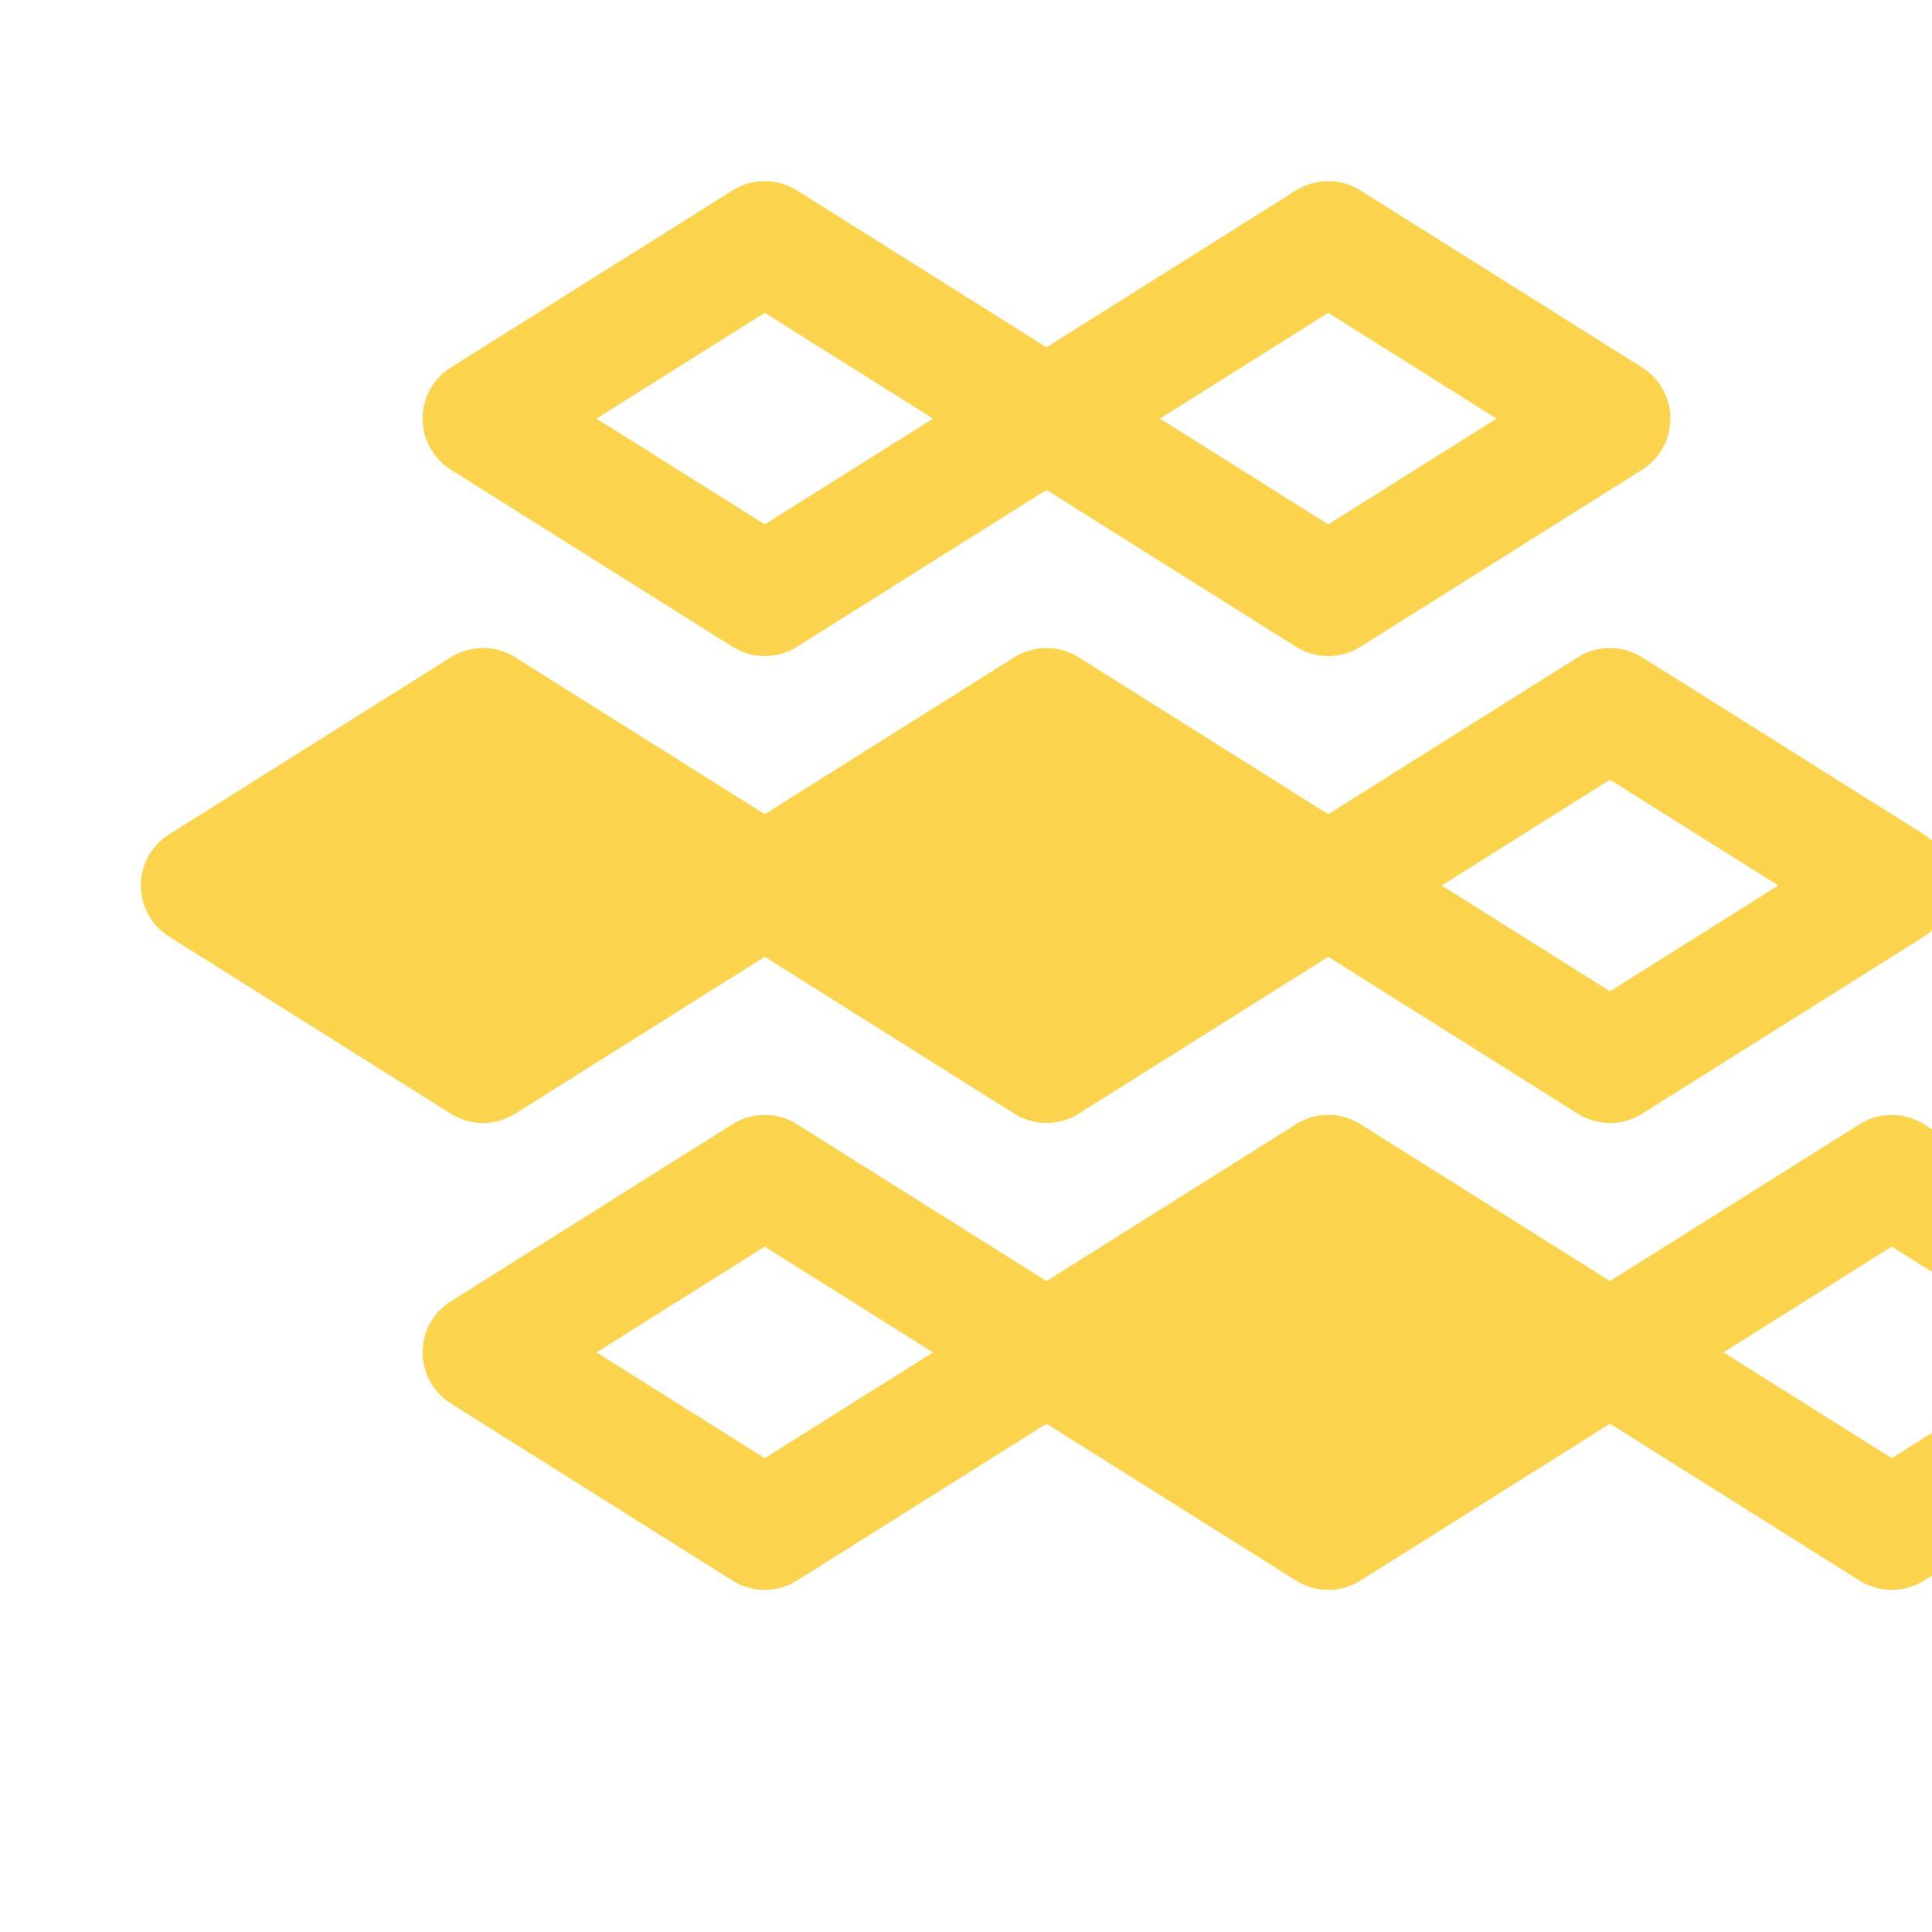
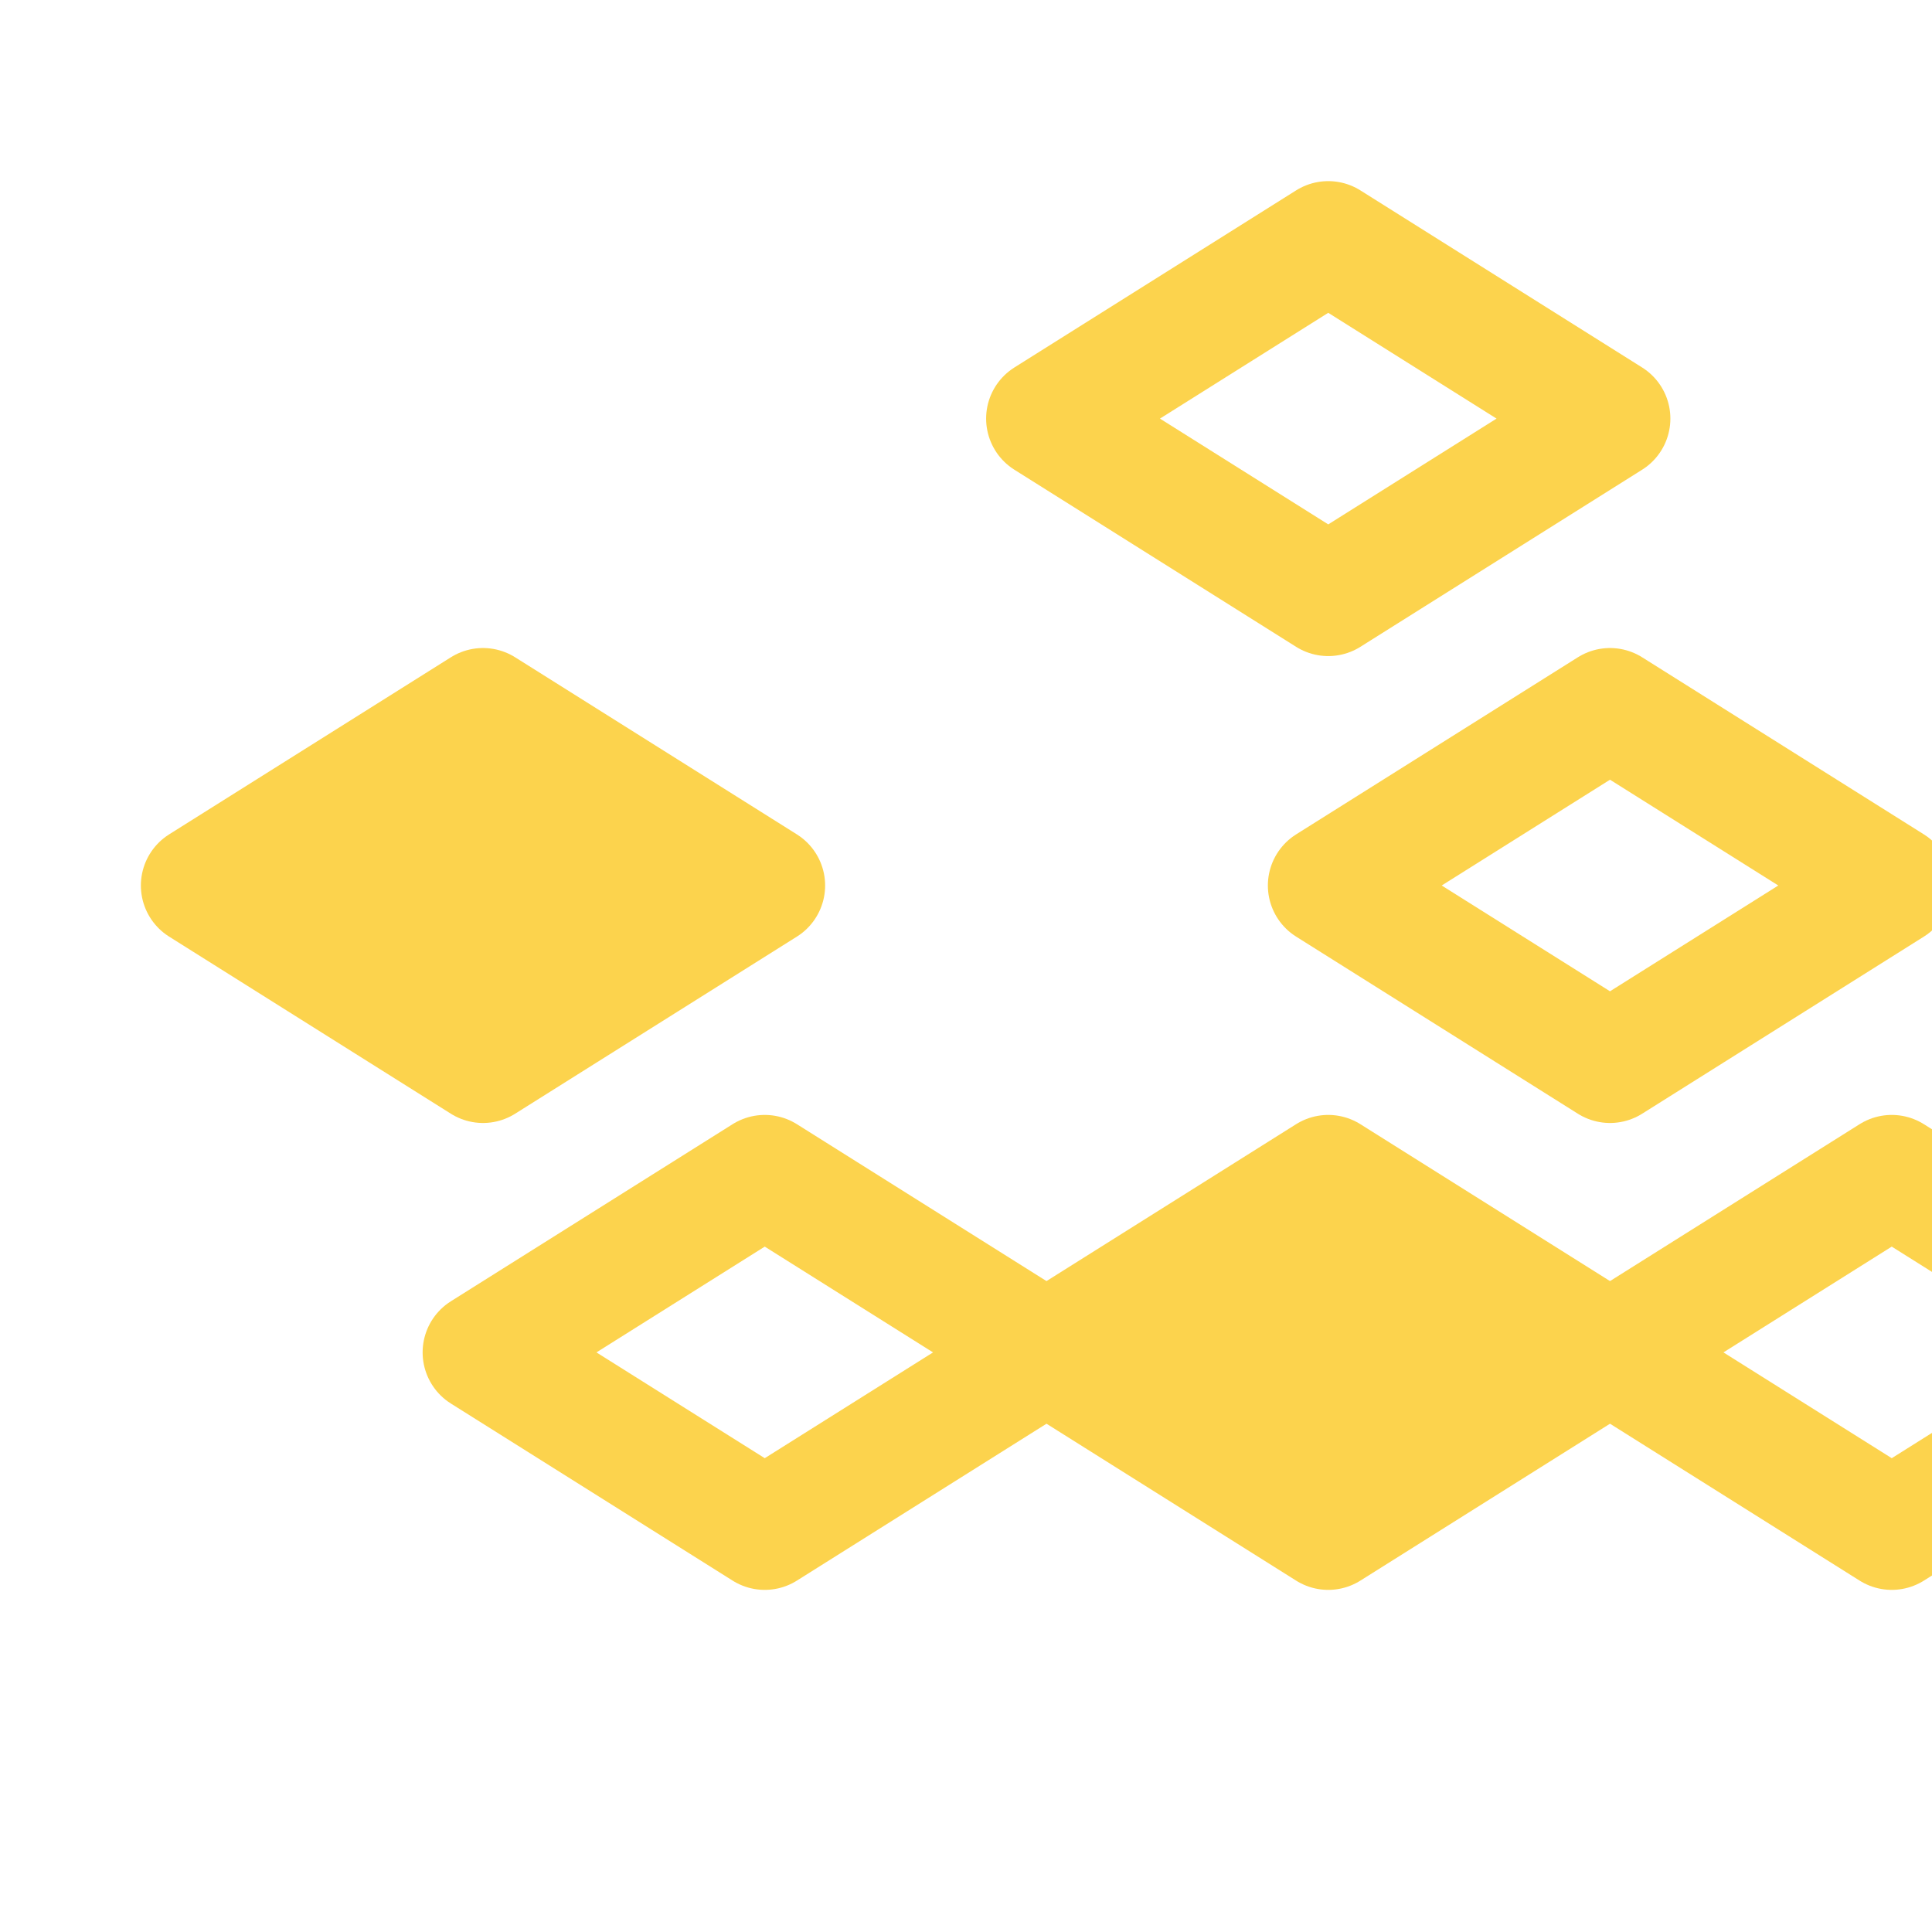
<svg xmlns="http://www.w3.org/2000/svg" viewBox="0 0 24 24" fill="none" stroke-width="1.5" stroke-linecap="round" stroke-linejoin="round">
-   <path stroke="#FCD34D" d="M6 5.2L9.5 3l3.5 2.2L9.5 7.4z" />
  <path stroke="#FCD34D" d="M13 5.2L16.5 3l3.5 2.2-3.5 2.2z" />
  <path stroke="#FCD34D" fill="#FCD34D" d="M2.5 11L6 8.8l3.5 2.2-3.5 2.2z" />
-   <path stroke="#FCD34D" fill="#FCD34D" d="M9.5 11L13 8.8l3.5 2.2-3.5 2.2z" />
  <path stroke="#FCD34D" d="M16.5 11L20 8.8l3.5 2.2-3.5 2.2z" />
  <path stroke="#FCD34D" d="M6 16.8L9.5 14.6l3.5 2.2-3.5 2.2z" />
  <path stroke="#FCD34D" fill="#FCD34D" d="M13 16.8L16.5 14.6l3.5 2.2-3.5 2.2z" />
  <path stroke="#FCD34D" d="M20 16.8L23.5 14.6l3.5 2.2-3.5 2.2z" />
</svg>